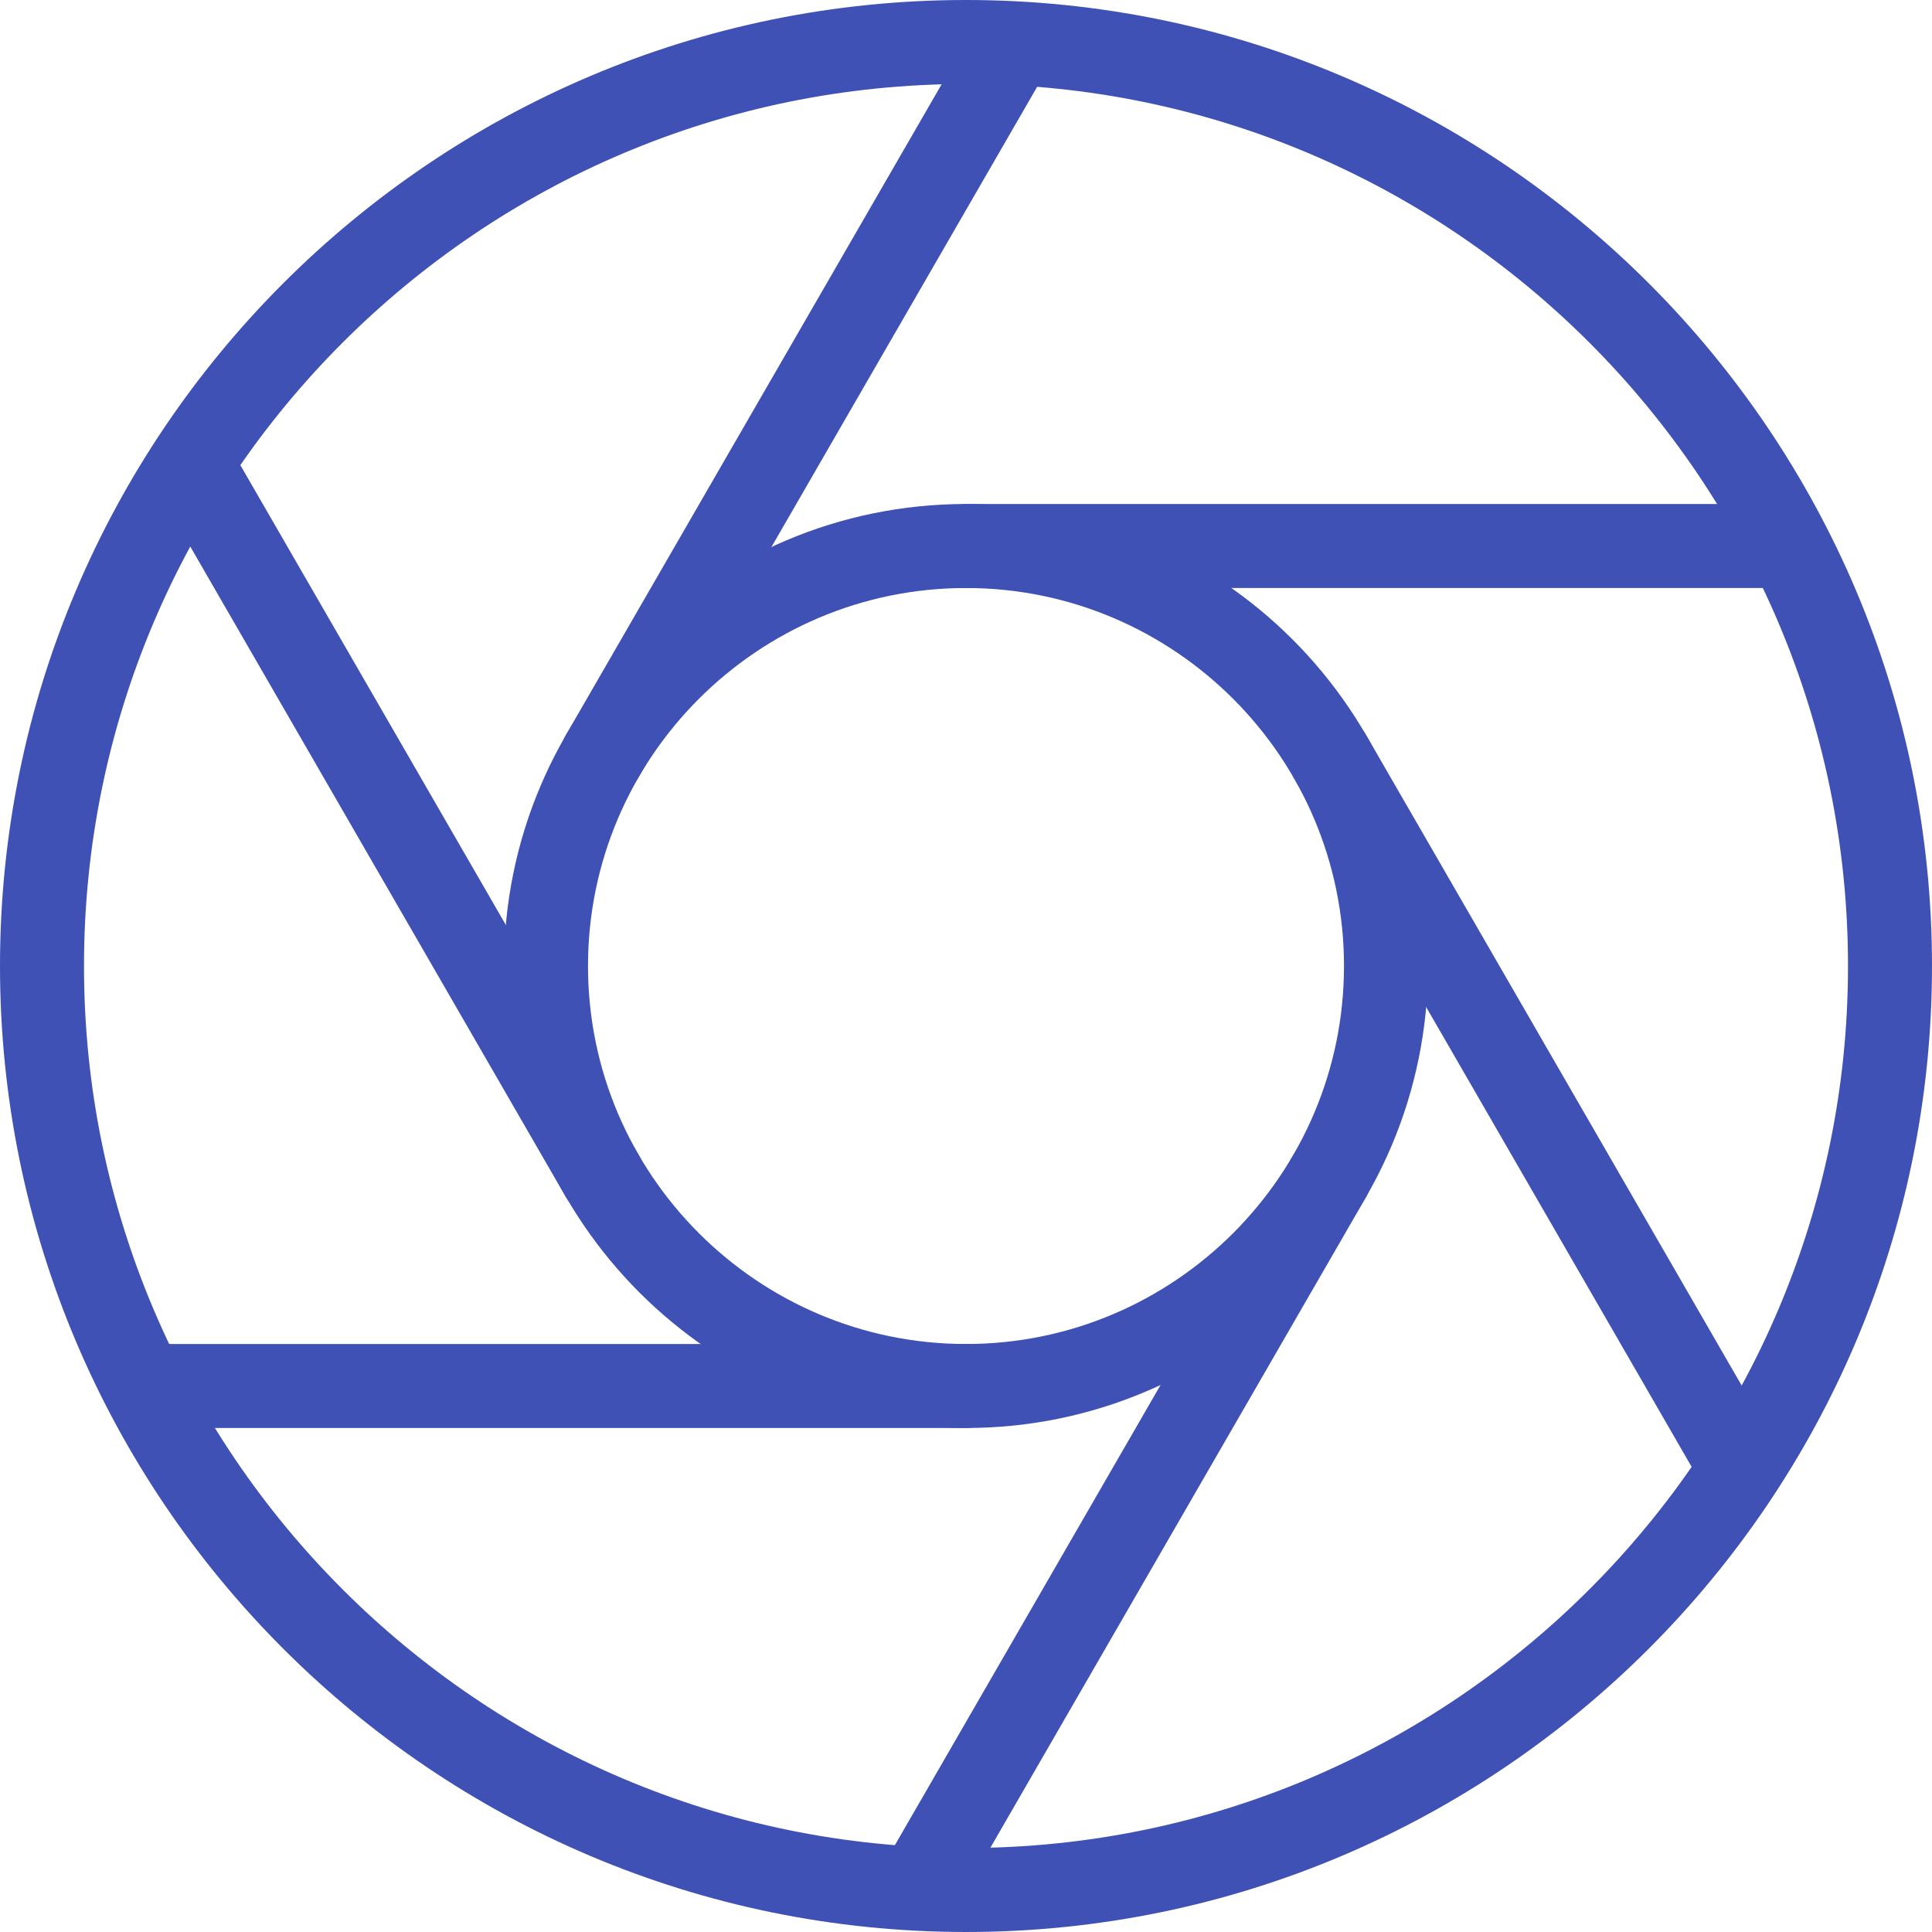
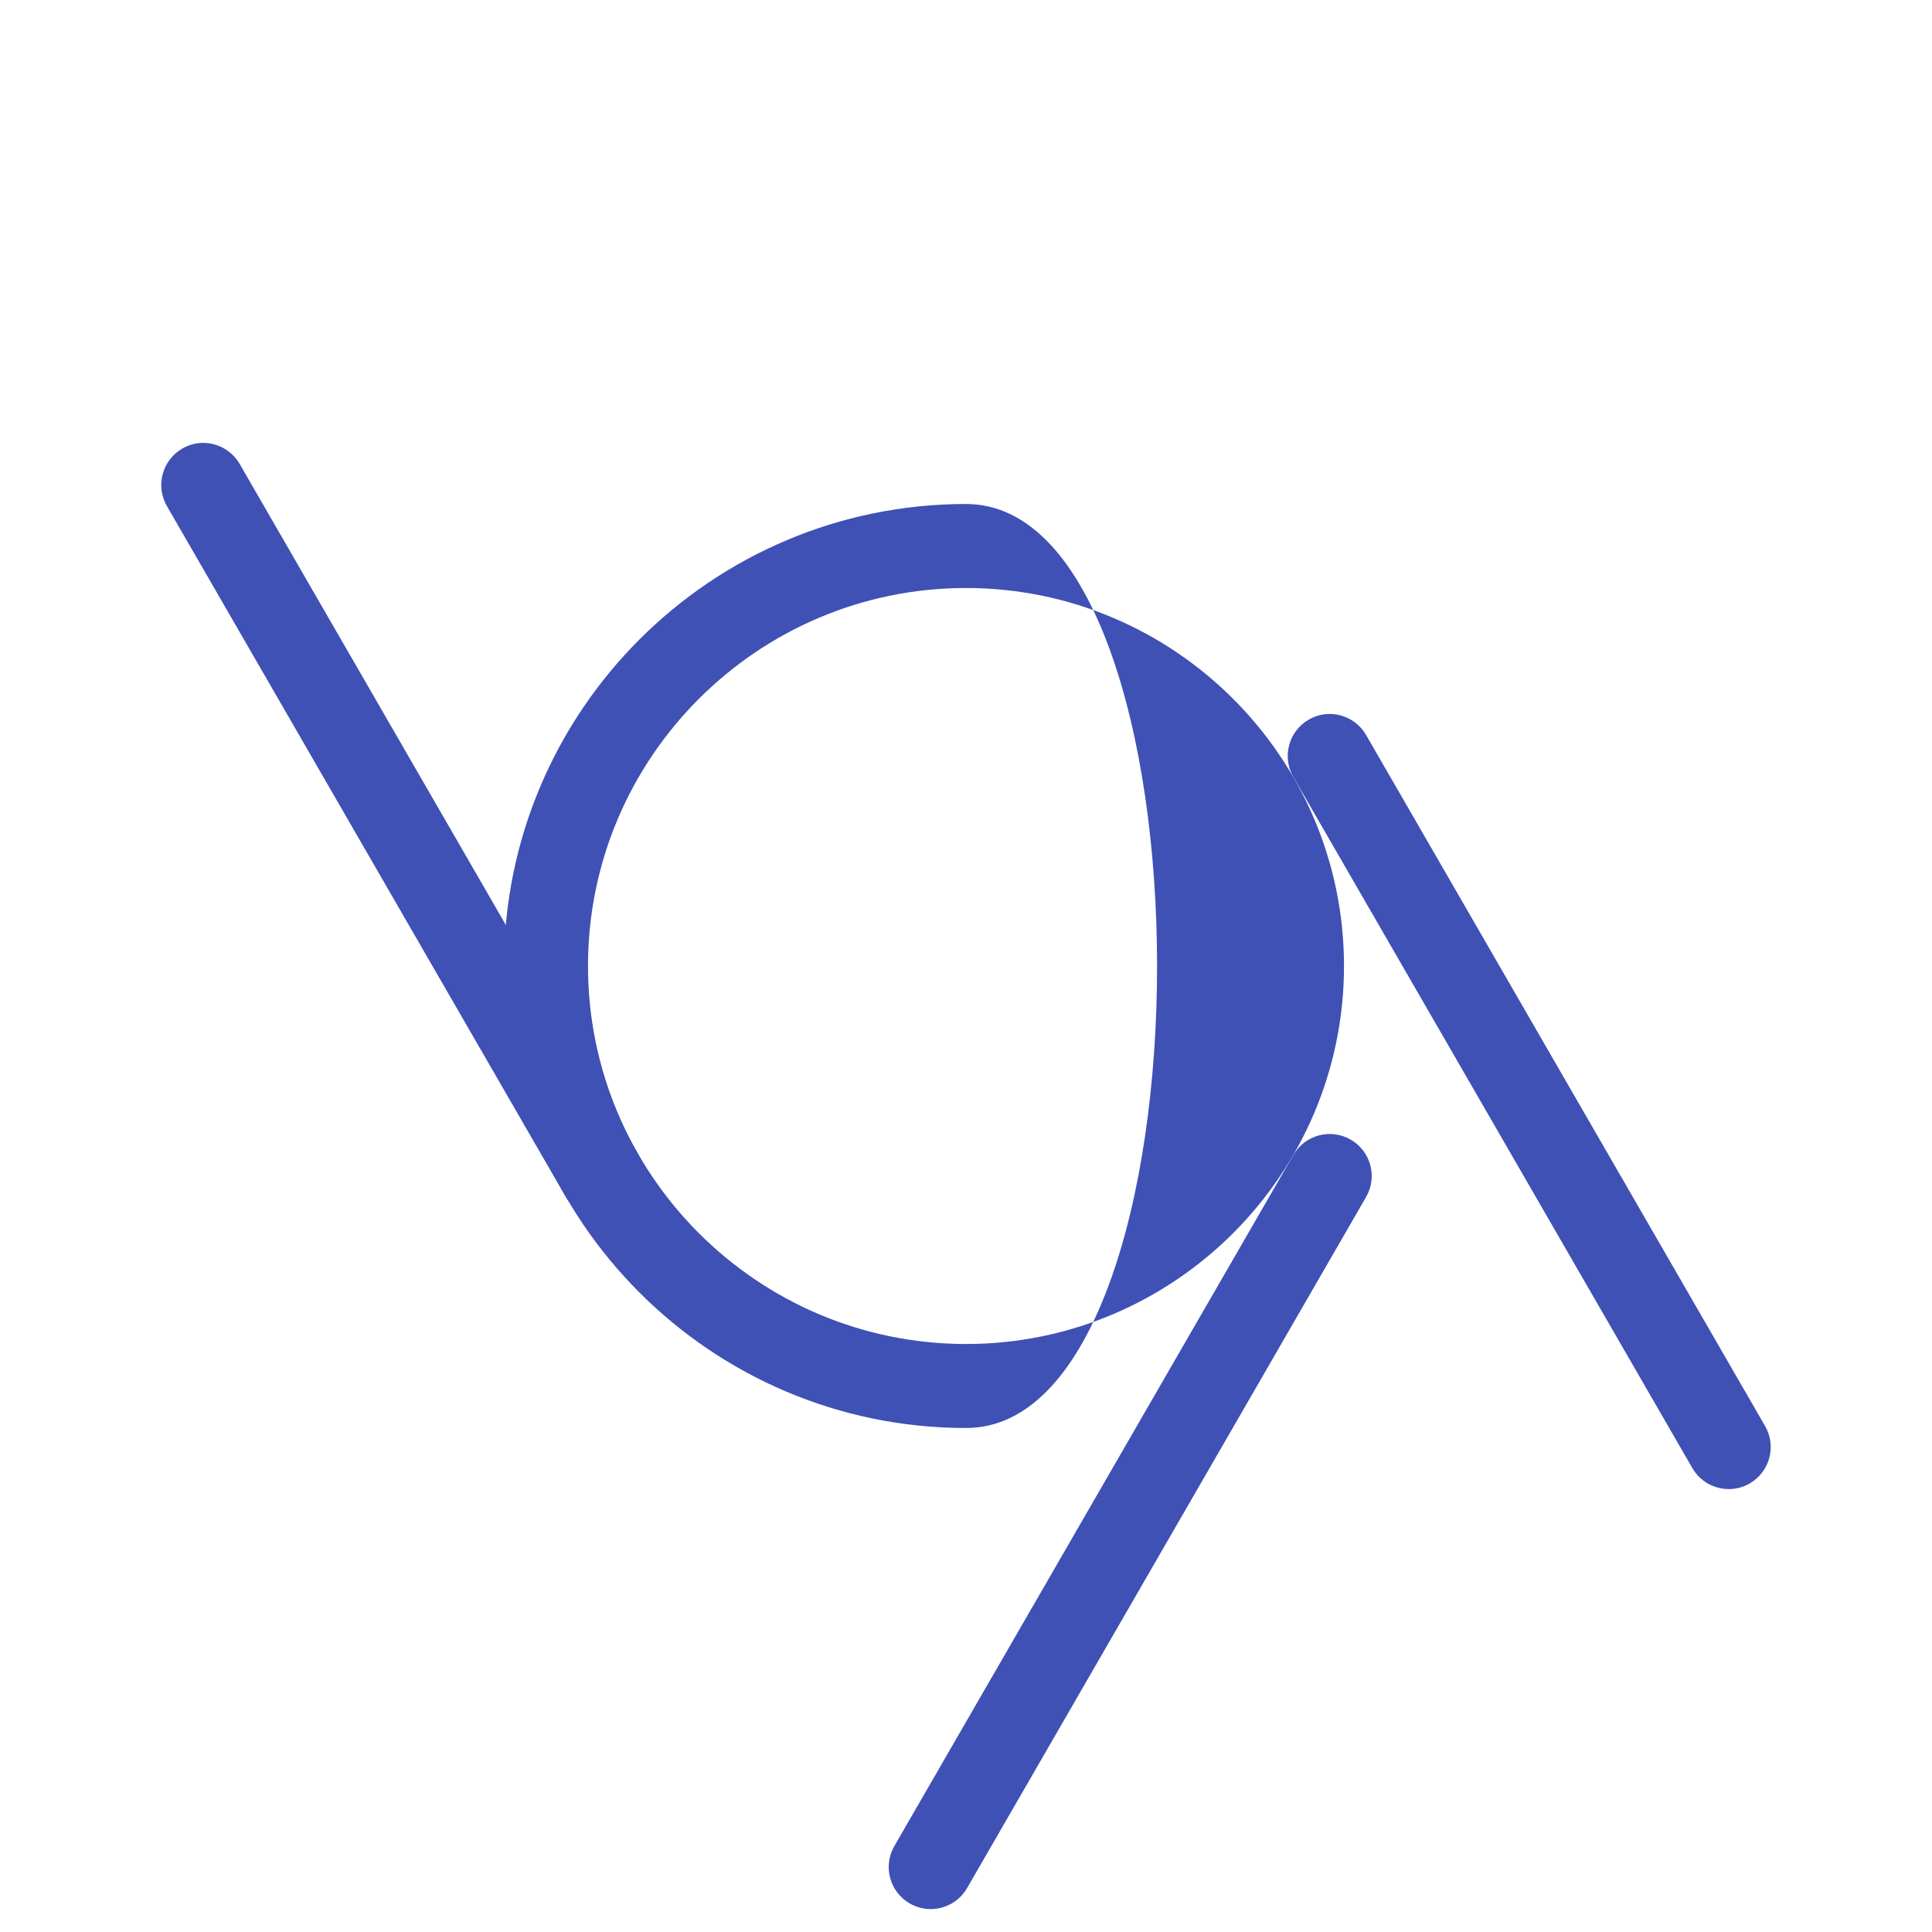
<svg xmlns="http://www.w3.org/2000/svg" version="1.1" id="Capa_1" x="0px" y="0px" viewBox="0 0 490.667 490.667" style="enable-background:new 0 0 490.667 490.667;" xml:space="preserve" width="512px" height="512px">
  <g>
    <g>
-       <path d="M245.333,0C110.059,0,0,110.059,0,245.333s110.059,245.333,245.333,245.333s245.333-110.059,245.333-245.333    S380.608,0,245.333,0z M245.333,469.333c-123.52,0-224-100.48-224-224s100.48-224,224-224s224,100.48,224,224    S368.853,469.333,245.333,469.333z" fill="#3f51b5" />
+       </g>
+   </g>
+   <g>
+     <g>
+       <path d="M245.333,128C180.629,128,128,180.629,128,245.333s52.629,117.333,117.333,117.333S310.037,128,245.333,128z M245.333,341.333c-52.928,0-96-43.072-96-96s43.072-96,96-96s96,43.072,96,96    S298.261,341.333,245.333,341.333z" fill="#3f51b5" />
    </g>
  </g>
  <g>
    <g>
-       <path d="M245.333,128C180.629,128,128,180.629,128,245.333s52.629,117.333,117.333,117.333s117.333-52.629,117.333-117.333    S310.037,128,245.333,128z M245.333,341.333c-52.928,0-96-43.072-96-96s43.072-96,96-96s96,43.072,96,96    S298.261,341.333,245.333,341.333z" fill="#3f51b5" />
-     </g>
+       </g>
  </g>
  <g>
    <g>
-       <path d="M448,128H245.333c-5.888,0-10.667,4.779-10.667,10.667s4.779,10.667,10.667,10.667H448    c5.888,0,10.667-4.779,10.667-10.667S453.888,128,448,128z" fill="#3f51b5" />
-     </g>
+       </g>
  </g>
  <g>
    <g>
-       <path d="M245.333,341.333H42.667C36.779,341.333,32,346.112,32,352s4.779,10.667,10.667,10.667h202.667    c5.888,0,10.667-4.779,10.667-10.667S251.221,341.333,245.333,341.333z" fill="#3f51b5" />
-     </g>
-   </g>
-   <g>
-     <g>
-       <path d="M259.627,7.253c-5.12-2.944-11.627-1.216-14.571,3.904L143.723,186.667c-2.944,5.099-1.195,11.627,3.883,14.571    c1.685,0.981,3.52,1.429,5.333,1.429c3.691,0,7.275-1.899,9.259-5.333L263.531,21.824    C266.475,16.725,264.725,10.197,259.627,7.253z" fill="#3f51b5" />
-     </g>
+       </g>
  </g>
  <g>
    <g>
      <path d="M343.04,289.429c-5.12-2.944-11.627-1.195-14.571,3.904L227.136,468.843c-2.944,5.099-1.195,11.627,3.904,14.571    c1.685,0.981,3.52,1.429,5.333,1.429c3.669,0,7.253-1.899,9.237-5.333L346.944,304    C349.888,298.901,348.139,292.373,343.04,289.429z" fill="#3f51b5" />
    </g>
  </g>
  <g>
    <g>
      <path d="M162.197,293.333L60.864,117.824c-2.965-5.12-9.515-6.869-14.571-3.904c-5.099,2.944-6.848,9.472-3.925,14.571    L143.701,304c1.984,3.435,5.568,5.333,9.259,5.333c1.813,0,3.648-0.448,5.333-1.429    C163.392,304.96,165.141,298.432,162.197,293.333z" fill="#3f51b5" />
    </g>
  </g>
  <g>
    <g>
      <path d="M448.277,362.176L346.944,186.667c-2.965-5.12-9.493-6.869-14.571-3.904c-5.099,2.944-6.848,9.472-3.904,14.571    l101.333,175.509c1.984,3.435,5.568,5.333,9.259,5.333c1.813,0,3.627-0.448,5.312-1.429    C449.472,373.803,451.221,367.275,448.277,362.176z" fill="#3f51b5" />
    </g>
  </g>
  <g>
</g>
  <g>
</g>
  <g>
</g>
  <g>
</g>
  <g>
</g>
  <g>
</g>
  <g>
</g>
  <g>
</g>
  <g>
</g>
  <g>
</g>
  <g>
</g>
  <g>
</g>
  <g>
</g>
  <g>
</g>
  <g>
</g>
</svg>